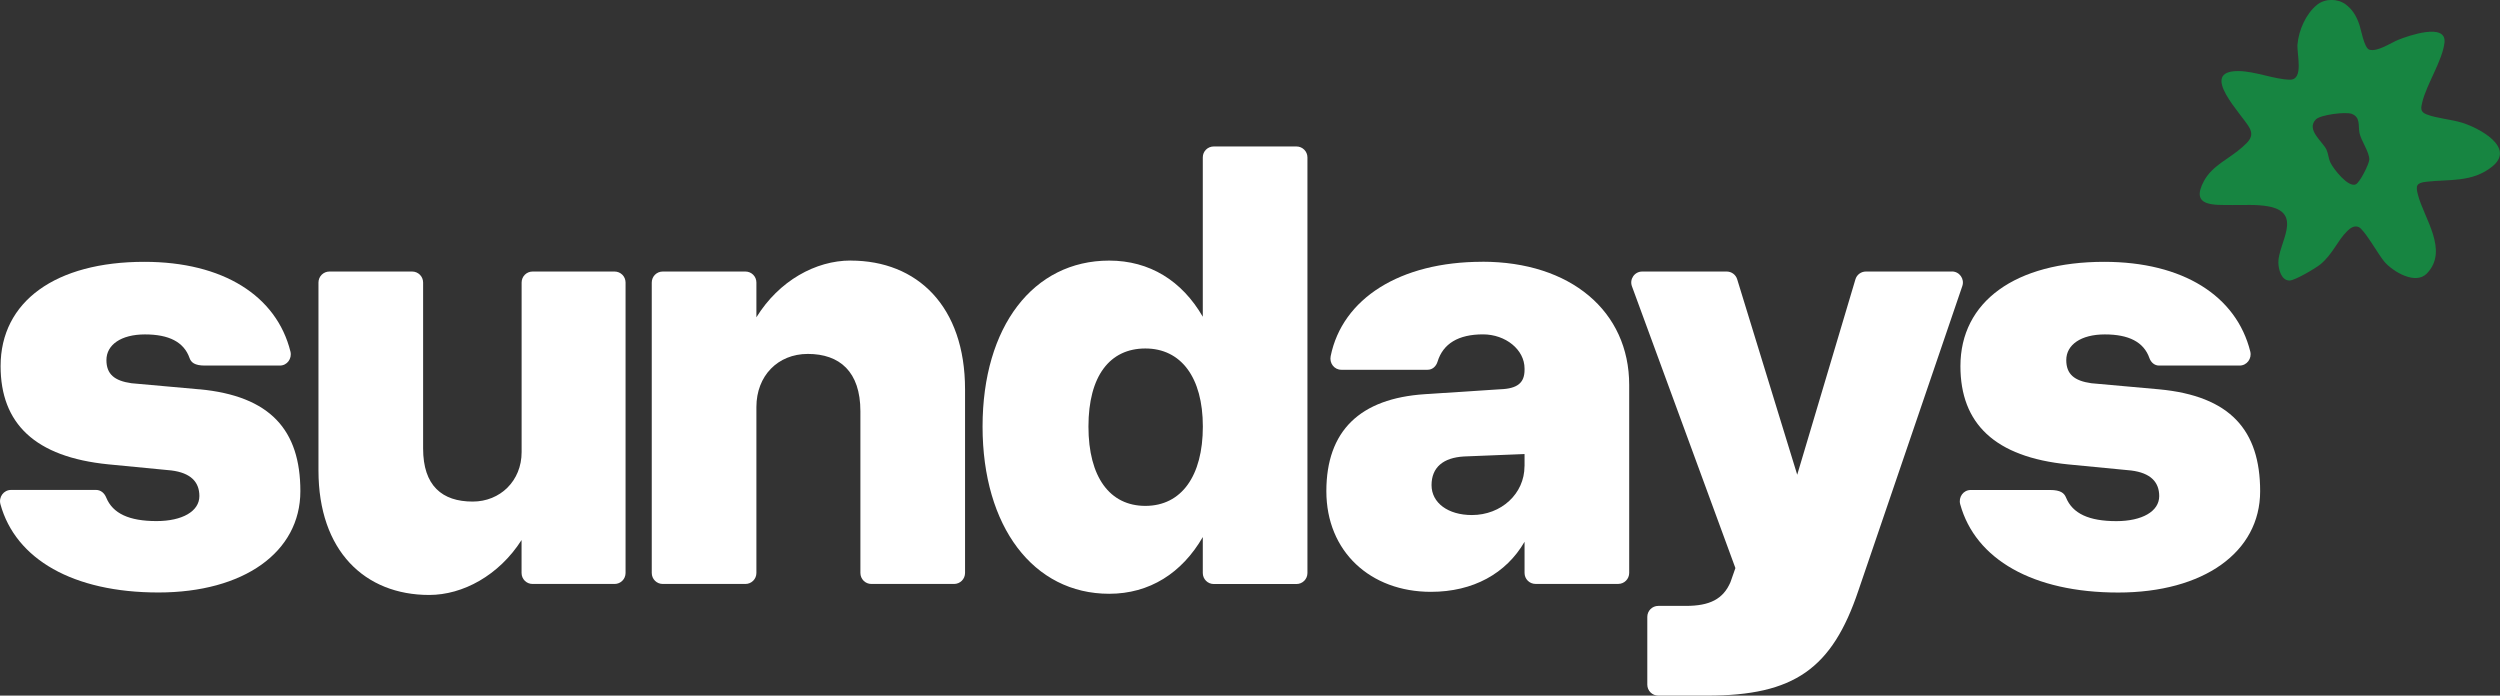
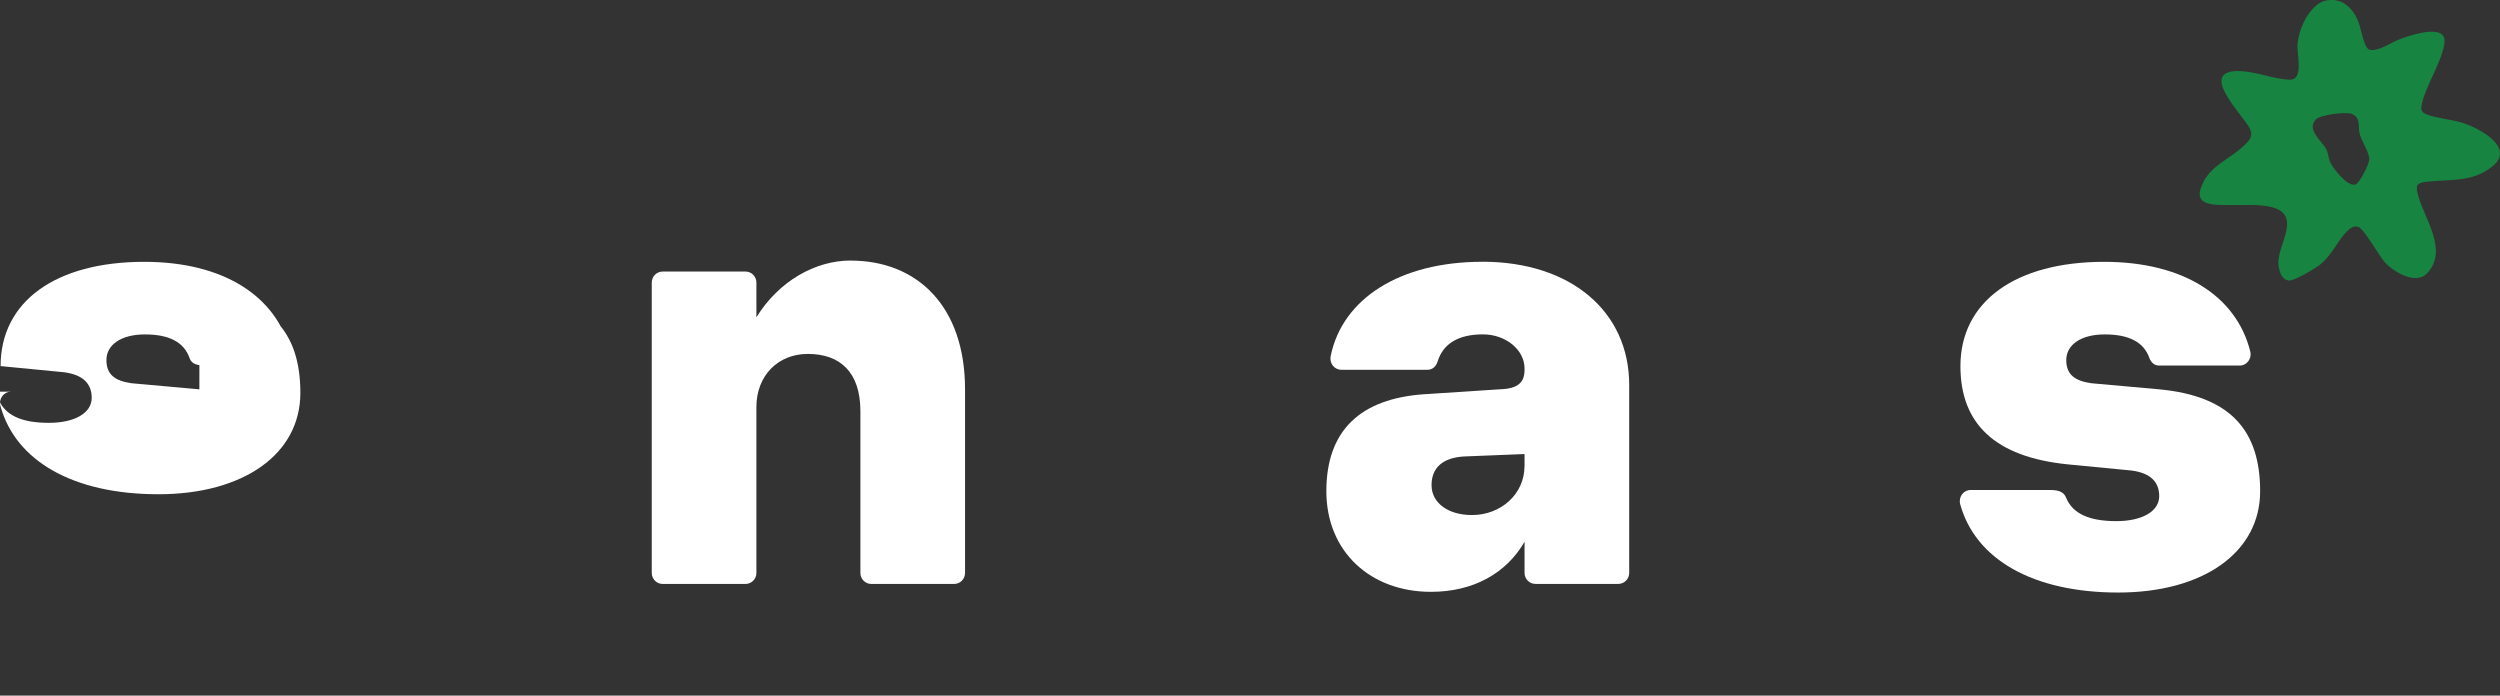
<svg xmlns="http://www.w3.org/2000/svg" viewBox="0 0 463.94 129.09" data-name="Layer 2" id="Layer_2">
  <rect x="0" y="0" width="463.94" height="129.09" fill="#333333" stroke="none" />
  <defs>
    <style>
      .cls-1 {
        fill: #fff;
      }

      .cls-2 {
        fill: #178541;
      }
    </style>
  </defs>
  <g data-name="Layer 1" id="Layer_1-2">
    <g>
      <g>
-         <path d="M37,72.25l-12.6-1.13c-3.18-.45-4.65-1.7-4.65-4.3,0-2.83,2.72-4.76,7.15-4.76s7.23,1.39,8.28,4.39c.28.79.92,1.39,2.83,1.39h13.93c1.35,0,2.28-1.29,1.96-2.6-2.58-10.35-12.51-16.65-27.1-16.65C10.32,48.58.11,55.94.11,67.94c0,10.64,6.36,16.87,19.98,18.23l11.69,1.13c3.63.45,5.22,2.15,5.22,4.76,0,2.83-3.18,4.64-7.95,4.64-5.07,0-8.13-1.39-9.35-4.39-.32-.79-1-1.39-1.86-1.39H2.05c-1.37,0-2.33,1.32-1.97,2.65,2.81,10.21,13.5,16.38,29.32,16.38s26.34-7.47,26.34-18.8-5.56-17.67-18.73-18.91Z" class="cls-1" />
-         <path d="M114.06,50.39h-15.22c-1.13,0-2.04.91-2.04,2.04v31.48c0,5.32-3.97,9.17-9.08,9.17-5.68,0-9.2-2.94-9.2-9.85v-30.8c0-1.13-.91-2.04-2.04-2.04h-15.34c-1.13,0-2.04.91-2.04,2.04v34.88c0,14.95,8.63,23.1,20.55,23.1,6.24,0,12.94-3.62,17.14-10.19v6.11c0,1.13.91,2.04,2.04,2.04h15.22c1.13,0,2.04-.91,2.04-2.04v-53.9c0-1.13-.91-2.04-2.04-2.04Z" class="cls-1" />
+         <path d="M37,72.25l-12.6-1.13c-3.18-.45-4.65-1.7-4.65-4.3,0-2.83,2.72-4.76,7.15-4.76s7.23,1.39,8.28,4.39c.28.79.92,1.39,2.83,1.39h13.93c1.35,0,2.28-1.29,1.96-2.6-2.58-10.35-12.51-16.65-27.1-16.65C10.32,48.58.11,55.94.11,67.94l11.69,1.13c3.63.45,5.22,2.15,5.22,4.76,0,2.83-3.18,4.64-7.95,4.64-5.07,0-8.13-1.39-9.35-4.39-.32-.79-1-1.39-1.86-1.39H2.05c-1.37,0-2.33,1.32-1.97,2.65,2.81,10.21,13.5,16.38,29.32,16.38s26.34-7.47,26.34-18.8-5.56-17.67-18.73-18.91Z" class="cls-1" />
        <path d="M157.85,48.35c-6.47,0-13.28,3.74-17.48,10.53v-6.45c0-1.13-.91-2.04-2.04-2.04h-15.34c-1.13,0-2.04.91-2.04,2.04v53.9c0,1.13.91,2.04,2.04,2.04h15.34c1.13,0,2.04-.91,2.04-2.04v-30.8c0-5.78,3.97-9.85,9.54-9.85,5.9,0,9.76,3.28,9.76,10.64v30.01c0,1.13.91,2.04,2.04,2.04h15.34c1.13,0,2.04-.91,2.04-2.04v-34.08c0-15.4-8.85-23.89-21.23-23.89Z" class="cls-1" />
-         <path d="M240.59,27.18h-15.34c-1.13,0-2.04.89-2.04,2.02,0,6.97,0,29.58,0,29.58-3.86-6.68-9.88-10.42-17.37-10.42-14.08,0-23.5,12.23-23.5,30.8s9.42,31.03,23.5,31.03c7.49,0,13.51-3.85,17.37-10.53v6.68c0,1.13.91,2.04,2.04,2.04h15.34c1.13,0,2.04-.91,2.04-2.04V29.22c0-1.13-.91-2.04-2.04-2.04ZM212.55,93.88c-6.58,0-10.56-5.32-10.56-14.72s3.97-14.49,10.56-14.49,10.67,5.32,10.67,14.49-3.97,14.72-10.67,14.72Z" class="cls-1" />
        <path d="M275.08,48.58c-15.28,0-25.97,6.83-28.14,17.51-.26,1.3.65,2.53,1.98,2.53,4.11,0,12.55,0,16.01,0,.91,0,1.59-.65,1.85-1.52,1.02-3.32,3.85-5.05,8.42-5.05,4.2,0,7.72,2.83,7.72,6.34v.23c0,2.38-1.25,3.51-4.54,3.62l-13.96.91c-12.03.79-18.28,6.79-18.28,18s8.17,18.68,19.41,18.68c7.83,0,13.96-3.4,17.37-9.29v5.78c0,1.13.91,2.04,2.04,2.04h15.34c1.13,0,2.04-.91,2.04-2.04v-34.88c0-13.7-10.9-22.87-27.25-22.87ZM282.91,86.52c0,5.1-4.31,9.06-9.76,9.06-4.43,0-7.49-2.26-7.49-5.55s2.16-5.1,6.02-5.32l11.24-.45v2.26Z" class="cls-1" />
-         <path d="M362.22,50.39h-15.95c-.9,0-1.7.59-1.95,1.46l-10.8,36.25-11.14-36.27c-.26-.86-1.05-1.44-1.95-1.44h-15.67c-1.42,0-2.4,1.41-1.91,2.74l19.2,52.29-.91,2.6c-1.36,3.17-3.86,4.42-8.29,4.42h-5.11c-1.13,0-2.04.91-2.04,2.04v12.57c0,1.13.91,2.04,2.04,2.04h9.09c16.12,0,23.16-4.98,28.04-19.48l19.29-56.53c.45-1.32-.53-2.7-1.93-2.7Z" class="cls-1" />
        <path d="M400.7,72.25l-12.6-1.13c-3.18-.45-4.65-1.7-4.65-4.3,0-2.83,2.72-4.76,7.15-4.76s7.23,1.39,8.28,4.39c.28.79.94,1.39,1.78,1.39h14.96c1.35,0,2.3-1.29,1.98-2.6-2.58-10.35-12.51-16.65-27.11-16.65-16.46,0-26.68,7.36-26.68,19.36,0,10.64,6.36,16.87,19.98,18.23l11.69,1.13c3.63.45,5.22,2.15,5.22,4.76,0,2.83-3.18,4.64-7.95,4.64-5.07,0-8.13-1.39-9.35-4.39-.32-.79-.98-1.39-2.95-1.39h-14.73c-1.37,0-2.31,1.32-1.95,2.65,2.81,10.21,13.5,16.38,29.32,16.38s26.34-7.47,26.34-18.8-5.56-17.67-18.73-18.91Z" class="cls-1" />
      </g>
      <path d="M426.36,8.18c-.16,1.87,1.26,6.69-1.47,6.61-2.94-.09-6.37-1.56-9.45-1.6-7.69-.09.79,8.17,2.04,10.59.83,1.61-.22,2.5-1.35,3.52-2.35,2.13-5.54,3.36-7.12,6.27-2.65,4.88,1.91,4.44,5.26,4.48,2.17.03,4.44-.15,6.63.24,6.69,1.19,1.8,6.97,1.91,10.49.04,1.27.56,3.29,2.07,3.28.99,0,4.81-2.26,5.7-2.98,2.32-1.89,3.19-4.44,5.02-6.21.59-.57,1.3-1.08,2.12-.73,1.07.46,3.71,5.22,4.78,6.45,1.61,1.84,5.76,4.33,7.86,2.17,4.15-4.27-.56-10.28-1.67-14.69-.41-1.63-.27-2.13,1.59-2.34,4.29-.5,8.45.17,12.18-2.79,4.49-3.57-2.46-7.22-5.6-8.18-2.03-.62-4.68-.8-6.54-1.53-1.2-.47-1.08-1.13-.8-2.28.77-3.25,3.78-7.79,4.12-11.07.38-3.71-6.7-1.25-8.58-.49-1.41.57-3.85,2.28-5.37,1.83-.96-.29-1.54-3.79-1.9-4.8-.55-1.54-1.3-2.71-2.47-3.59-.76-.56-1.69-.84-2.63-.84h0c-.97,0-1.94.29-2.7.9-2.1,1.7-3.4,4.76-3.62,7.29ZM436.45,21.14c1.63.63,1.15,2.19,1.41,3.52.28,1.43,1.9,3.64,1.82,4.99-.05.82-1.73,4.2-2.5,4.56-1.41.65-4.13-2.85-4.68-3.98-.41-.83-.39-1.6-.74-2.41-.68-1.53-3.89-3.73-1.98-5.67.83-.84,5.51-1.46,6.68-1.01Z" class="cls-2" />
    </g>
  </g>
</svg>